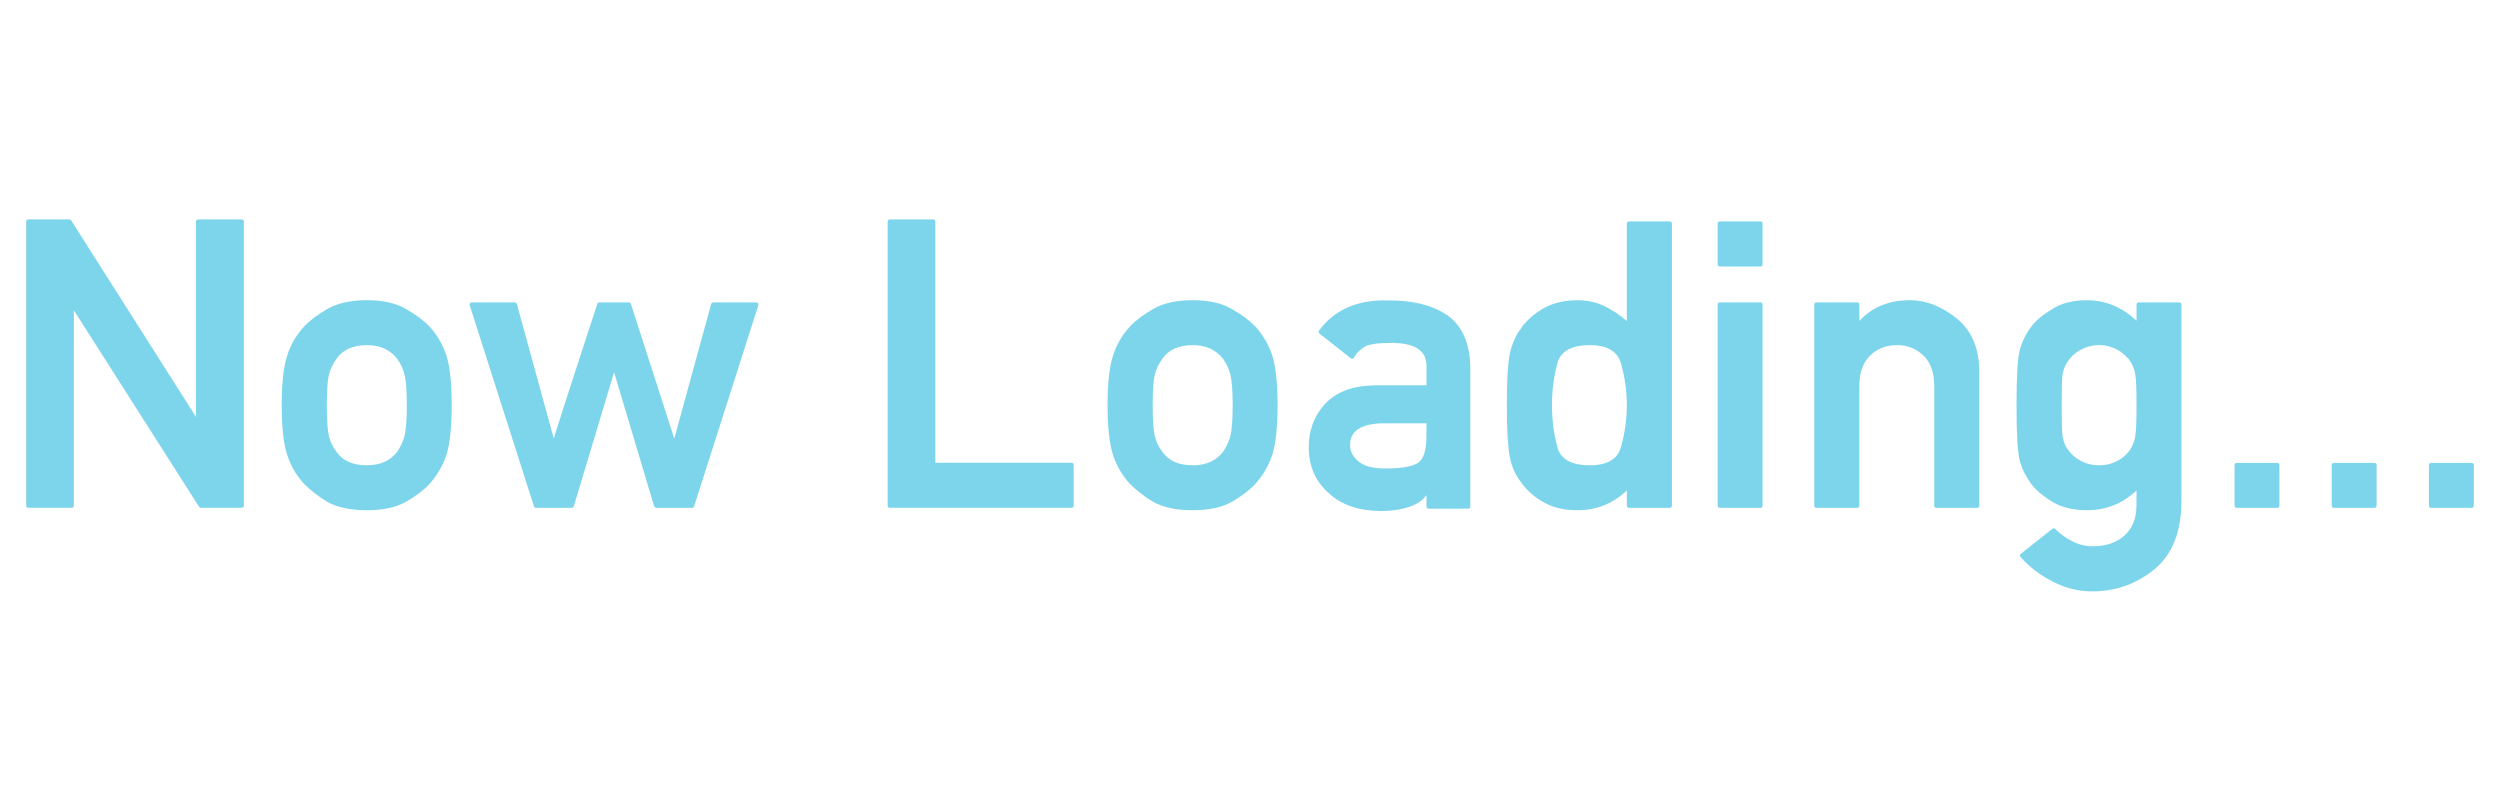
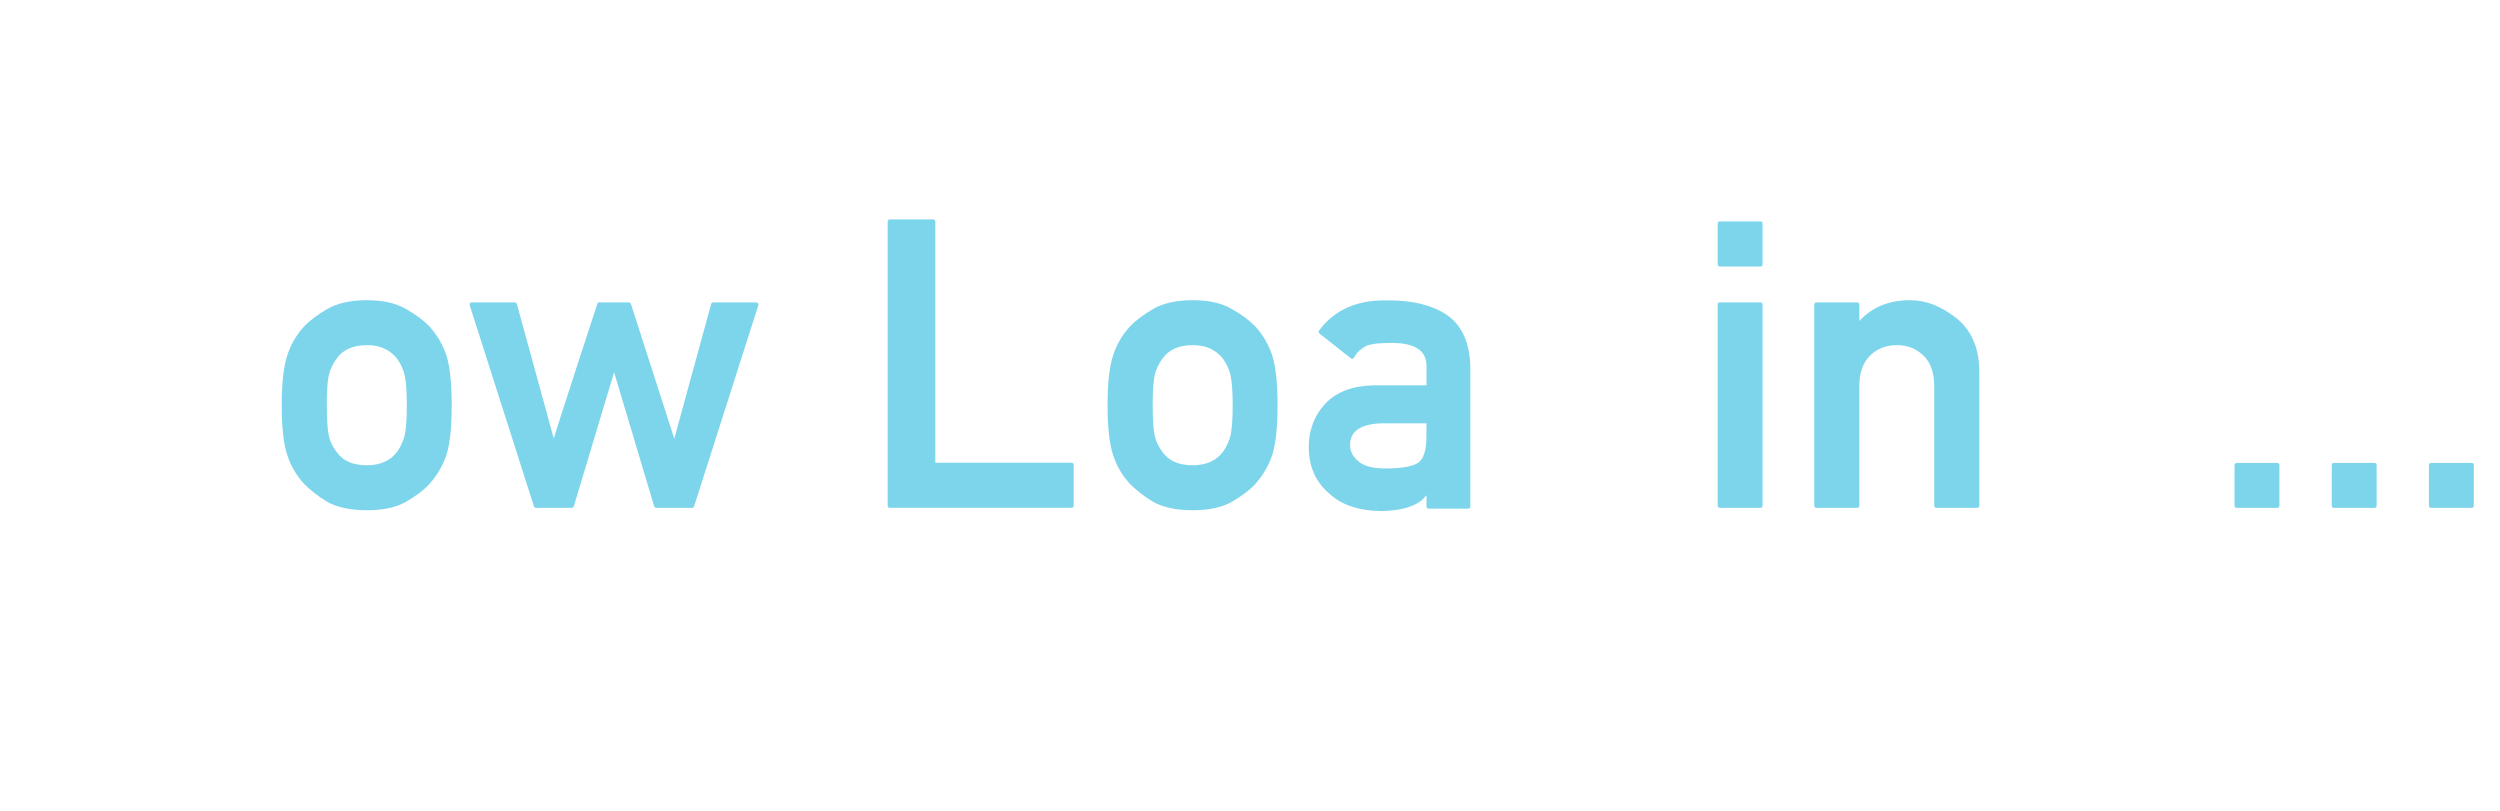
<svg xmlns="http://www.w3.org/2000/svg" version="1.1" id="レイヤー_1" x="0px" y="0px" viewBox="0 0 74 24" style="enable-background:new 0 0 74 24;" xml:space="preserve">
  <style type="text/css">
	.st0{fill:#7DD5EC;}
</style>
  <g>
-     <path class="st0" d="M0.845,15.032c-0.047,0-0.07-0.023-0.07-0.07V6.565   c0-0.047,0.023-0.07,0.07-0.07h1.207c0.023,0,0.043,0.012,0.059,0.035l3.691,5.812V6.565   c0-0.047,0.023-0.07,0.07-0.07H7.149c0.047,0,0.07,0.023,0.07,0.07v8.396   c0,0.047-0.023,0.07-0.07,0.07H5.948c-0.023,0-0.043-0.012-0.059-0.035l-3.703-5.812v5.777   c0,0.047-0.021,0.07-0.064,0.07H0.845V15.032z" />
    <path class="st0" d="M8.339,11.985c0-0.637,0.053-1.119,0.158-1.447c0.102-0.328,0.27-0.619,0.504-0.873   C9.165,9.489,9.396,9.315,9.692,9.144s0.686-0.258,1.166-0.258c0.477,0,0.861,0.086,1.154,0.258   c0.152,0.086,0.286,0.172,0.401,0.258s0.216,0.174,0.302,0.264   c0.23,0.254,0.398,0.545,0.504,0.873c0.102,0.336,0.152,0.818,0.152,1.447   c0,0.648-0.051,1.137-0.152,1.465c-0.105,0.32-0.273,0.611-0.504,0.873   c-0.176,0.188-0.41,0.365-0.703,0.533c-0.293,0.164-0.678,0.246-1.154,0.246   c-0.48,0-0.869-0.082-1.166-0.246c-0.133-0.078-0.259-0.164-0.378-0.258s-0.224-0.186-0.313-0.275   c-0.238-0.262-0.406-0.553-0.504-0.873C8.392,13.13,8.339,12.642,8.339,11.985z M12.042,11.997   c0-0.41-0.021-0.707-0.064-0.891c-0.039-0.168-0.111-0.328-0.217-0.48   c-0.102-0.133-0.228-0.234-0.378-0.305s-0.325-0.105-0.524-0.105c-0.414,0-0.715,0.137-0.902,0.41   c-0.055,0.078-0.101,0.155-0.138,0.231S9.753,11.017,9.733,11.106   c-0.039,0.168-0.059,0.461-0.059,0.879c0,0.211,0.005,0.393,0.015,0.545s0.024,0.273,0.044,0.363   c0.035,0.168,0.109,0.326,0.223,0.475c0.184,0.27,0.484,0.404,0.902,0.404   c0.398,0,0.699-0.135,0.902-0.404c0.102-0.152,0.174-0.311,0.217-0.475   C12.021,12.702,12.042,12.403,12.042,11.997z" />
    <path class="st0" d="M19.425,15.032c-0.012,0-0.024-0.005-0.038-0.015s-0.022-0.022-0.026-0.038   l-1.184-3.961c-0.199,0.668-0.397,1.329-0.595,1.983s-0.396,1.313-0.595,1.978   c-0.004,0.016-0.013,0.028-0.026,0.038s-0.026,0.015-0.038,0.015h-1.055   c-0.035,0-0.057-0.016-0.064-0.047l-1.898-5.941c-0.008-0.023-0.006-0.045,0.006-0.064   s0.029-0.029,0.053-0.029h1.266c0.039,0,0.062,0.018,0.07,0.053l1.09,3.973   c0.211-0.668,0.424-1.331,0.639-1.989s0.432-1.321,0.65-1.989c0-0.031,0.02-0.047,0.059-0.047   h0.873c0.035,0,0.057,0.016,0.064,0.047l1.283,3.984c0.184-0.668,0.365-1.331,0.545-1.989   s0.361-1.321,0.545-1.989c0.008-0.035,0.031-0.053,0.07-0.053h1.266   c0.023,0,0.041,0.01,0.053,0.029s0.014,0.041,0.006,0.064l-1.898,5.941   c-0.008,0.031-0.029,0.047-0.064,0.047C20.479,15.032,19.425,15.032,19.425,15.032z" />
    <path class="st0" d="M26.345,15.032c-0.047,0-0.07-0.023-0.07-0.07V6.565   c0-0.047,0.023-0.07,0.07-0.07h1.271c0.047,0,0.07,0.023,0.07,0.07v7.131h4.025   c0.047,0,0.07,0.023,0.07,0.07v1.195c0,0.047-0.023,0.07-0.07,0.07h-5.367V15.032z" />
    <path class="st0" d="M32.784,11.985c0-0.637,0.053-1.119,0.158-1.447   c0.102-0.328,0.27-0.619,0.504-0.873c0.164-0.176,0.395-0.35,0.691-0.521   s0.686-0.258,1.166-0.258c0.477,0,0.861,0.086,1.154,0.258c0.152,0.086,0.286,0.172,0.401,0.258   s0.216,0.174,0.302,0.264c0.23,0.254,0.398,0.545,0.504,0.873   c0.102,0.336,0.152,0.818,0.152,1.447c0,0.648-0.051,1.137-0.152,1.465   c-0.105,0.32-0.273,0.611-0.504,0.873c-0.176,0.188-0.41,0.365-0.703,0.533   c-0.293,0.164-0.678,0.246-1.154,0.246c-0.48,0-0.869-0.082-1.166-0.246   c-0.133-0.078-0.259-0.164-0.378-0.258s-0.224-0.186-0.313-0.275   c-0.238-0.262-0.406-0.553-0.504-0.873C32.837,13.13,32.784,12.642,32.784,11.985z M36.487,11.997   c0-0.41-0.021-0.707-0.064-0.891c-0.039-0.168-0.111-0.328-0.217-0.48   c-0.102-0.133-0.228-0.234-0.378-0.305s-0.325-0.105-0.524-0.105c-0.414,0-0.715,0.137-0.902,0.41   c-0.055,0.078-0.101,0.155-0.138,0.231s-0.065,0.159-0.085,0.249   c-0.039,0.168-0.059,0.461-0.059,0.879c0,0.211,0.005,0.393,0.015,0.545s0.024,0.273,0.044,0.363   c0.035,0.168,0.109,0.326,0.223,0.475c0.184,0.27,0.484,0.404,0.902,0.404   c0.398,0,0.699-0.135,0.902-0.404c0.102-0.152,0.174-0.311,0.217-0.475   C36.466,12.702,36.487,12.403,36.487,11.997z" />
    <path class="st0" d="M42.294,15.056c-0.047,0-0.07-0.023-0.07-0.07v-0.328   c-0.055,0.07-0.118,0.132-0.19,0.185s-0.149,0.095-0.231,0.126   c-0.121,0.051-0.263,0.09-0.425,0.117s-0.339,0.041-0.53,0.041   c-0.672-0.016-1.184-0.199-1.535-0.551v0.006c-0.383-0.348-0.574-0.795-0.574-1.342   c0-0.512,0.164-0.943,0.492-1.295c0.336-0.352,0.82-0.531,1.453-0.539h1.541v-0.557   c0.008-0.484-0.363-0.717-1.113-0.697c-0.137,0-0.26,0.006-0.369,0.018s-0.209,0.033-0.299,0.064   h0.006c-0.078,0.039-0.148,0.087-0.211,0.144s-0.115,0.124-0.158,0.202   c-0.027,0.047-0.062,0.053-0.105,0.018l-0.914-0.721c-0.016-0.012-0.025-0.026-0.029-0.044   s0-0.034,0.012-0.05c0.453-0.613,1.123-0.91,2.01-0.891c0.371-0.004,0.703,0.029,0.996,0.1   s0.555,0.182,0.785,0.334c0.453,0.32,0.682,0.85,0.686,1.588v4.072   c0,0.047-0.023,0.07-0.07,0.07C43.448,15.056,42.294,15.056,42.294,15.056z M42.224,12.53h-1.324   c-0.629,0.02-0.941,0.236-0.938,0.65c0,0.176,0.08,0.332,0.24,0.469   c0.164,0.145,0.426,0.217,0.785,0.217c0.48,0.004,0.812-0.053,0.996-0.17h-0.006   c0.164-0.109,0.246-0.375,0.246-0.797C42.224,12.899,42.224,12.53,42.224,12.53z" />
-     <path class="st0" d="M48.224,15.032c-0.047,0-0.07-0.023-0.07-0.07v-0.445   c-0.41,0.391-0.898,0.586-1.465,0.586c-0.379,0-0.704-0.074-0.976-0.223s-0.495-0.34-0.671-0.574   h0.006c-0.18-0.219-0.299-0.477-0.357-0.773c-0.059-0.293-0.088-0.809-0.088-1.547   c0-0.727,0.029-1.234,0.088-1.523c0.031-0.141,0.076-0.277,0.135-0.41s0.133-0.256,0.223-0.369   H45.042c0.176-0.23,0.399-0.421,0.671-0.571s0.597-0.226,0.976-0.226   c0.293,0,0.558,0.057,0.794,0.17s0.46,0.262,0.671,0.445V6.624c0-0.047,0.023-0.07,0.07-0.07   h1.195c0.047,0,0.07,0.023,0.07,0.07v8.338c0,0.047-0.023,0.07-0.07,0.07h-1.195V15.032z    M47.058,10.216c-0.535,0-0.855,0.176-0.961,0.527h0.006c-0.055,0.195-0.096,0.396-0.123,0.601   s-0.041,0.419-0.041,0.642c0,0.227,0.014,0.445,0.041,0.656s0.068,0.412,0.123,0.604h-0.006   c0.105,0.352,0.426,0.527,0.961,0.527c0.52,0,0.828-0.184,0.926-0.551   c0.113-0.406,0.17-0.818,0.17-1.236c0-0.406-0.057-0.812-0.17-1.219   C47.882,10.399,47.573,10.216,47.058,10.216z" />
    <path class="st0" d="M50.913,7.89c-0.047,0-0.07-0.023-0.07-0.07V6.624   c0-0.047,0.023-0.07,0.07-0.07h1.195c0.043,0,0.064,0.023,0.064,0.07v1.195   c0,0.047-0.021,0.07-0.064,0.07h-1.195V7.89z M50.913,15.032c-0.047,0-0.07-0.023-0.07-0.07   V9.021c0-0.047,0.023-0.07,0.07-0.07h1.195c0.043,0,0.064,0.023,0.064,0.07v5.941   c0,0.047-0.021,0.07-0.064,0.07H50.913z" />
    <path class="st0" d="M53.772,15.032c-0.047,0-0.07-0.023-0.07-0.07V9.021   c0-0.047,0.023-0.07,0.07-0.07h1.195c0.047,0,0.07,0.023,0.07,0.07v0.48   c0.375-0.41,0.875-0.615,1.5-0.615c0.242,0,0.477,0.045,0.703,0.135s0.453,0.225,0.68,0.404   c0.445,0.363,0.668,0.893,0.668,1.588v3.949c0,0.047-0.023,0.07-0.07,0.07h-1.195   c-0.047,0-0.07-0.023-0.07-0.07v-3.539c0-0.387-0.104-0.684-0.311-0.891   c-0.219-0.211-0.48-0.316-0.785-0.316c-0.328,0-0.598,0.105-0.809,0.316   c-0.207,0.207-0.311,0.504-0.311,0.891v3.539c0,0.047-0.023,0.07-0.07,0.07   C54.968,15.032,53.772,15.032,53.772,15.032z" />
-     <path class="st0" d="M63.241,14.517c-0.414,0.391-0.902,0.586-1.465,0.586   c-0.398,0-0.736-0.08-1.014-0.24c-0.129-0.078-0.247-0.161-0.354-0.249s-0.194-0.175-0.261-0.261   c-0.086-0.113-0.16-0.231-0.223-0.354s-0.109-0.247-0.141-0.372   c-0.062-0.238-0.094-0.781-0.094-1.629c0-0.844,0.031-1.385,0.094-1.623   c0.031-0.125,0.077-0.25,0.138-0.375s0.136-0.244,0.226-0.357c0.133-0.172,0.338-0.34,0.615-0.504   c0.266-0.168,0.604-0.252,1.014-0.252c0.543,0,1.031,0.201,1.465,0.604V9.021   c0-0.047,0.021-0.07,0.064-0.07h1.201c0.043,0,0.064,0.023,0.064,0.07v5.807   c0,0.91-0.268,1.586-0.803,2.027c-0.535,0.434-1.148,0.65-1.84,0.65   c-0.398,0-0.781-0.094-1.148-0.281c-0.383-0.191-0.707-0.438-0.973-0.738   c-0.012-0.016-0.017-0.033-0.015-0.053s0.011-0.033,0.026-0.041l0.932-0.738   c0.027-0.02,0.055-0.02,0.082,0c0.141,0.141,0.307,0.262,0.498,0.363s0.398,0.152,0.621,0.152   c0.383,0,0.691-0.104,0.926-0.311c0.242-0.211,0.363-0.512,0.363-0.902   C63.241,14.956,63.241,14.517,63.241,14.517z M61.026,11.997c0,0.23,0.002,0.425,0.006,0.583   s0.012,0.276,0.023,0.354c0.016,0.078,0.038,0.151,0.067,0.22s0.069,0.132,0.12,0.19   c0.035,0.051,0.081,0.102,0.138,0.152s0.122,0.097,0.196,0.138s0.158,0.074,0.252,0.1   s0.197,0.038,0.311,0.038c0.109,0,0.21-0.013,0.302-0.038s0.175-0.059,0.249-0.1   s0.14-0.087,0.196-0.138s0.104-0.102,0.144-0.152c0.043-0.062,0.079-0.128,0.108-0.196   s0.05-0.14,0.062-0.214c0.016-0.078,0.026-0.195,0.032-0.352s0.009-0.352,0.009-0.586   s-0.003-0.43-0.009-0.586s-0.017-0.273-0.032-0.352c-0.023-0.145-0.082-0.281-0.176-0.41h0.006   C62.987,10.603,62.938,10.553,62.881,10.5s-0.122-0.1-0.196-0.141s-0.156-0.075-0.246-0.103   s-0.189-0.041-0.299-0.041c-0.113,0-0.217,0.014-0.311,0.041s-0.178,0.062-0.252,0.103   s-0.14,0.087-0.196,0.138s-0.103,0.102-0.138,0.152c-0.094,0.117-0.156,0.254-0.188,0.41   c-0.012,0.078-0.02,0.196-0.023,0.354S61.026,11.767,61.026,11.997z" />
    <path class="st0" d="M66.212,15.032c-0.047,0-0.07-0.023-0.07-0.07v-1.189   c0-0.047,0.023-0.07,0.07-0.07h1.195c0.043,0,0.064,0.023,0.064,0.07v1.189   c0,0.047-0.021,0.07-0.064,0.07H66.212z" />
    <path class="st0" d="M69.089,15.032c-0.047,0-0.07-0.023-0.07-0.07v-1.189   c0-0.047,0.023-0.07,0.07-0.07h1.195c0.043,0,0.064,0.023,0.064,0.07v1.189   c0,0.047-0.021,0.07-0.064,0.07H69.089z" />
    <path class="st0" d="M71.966,15.032c-0.047,0-0.07-0.023-0.07-0.07v-1.189   c0-0.047,0.023-0.07,0.07-0.07h1.195c0.043,0,0.064,0.023,0.064,0.07v1.189   c0,0.047-0.021,0.07-0.064,0.07H71.966z" />
  </g>
</svg>